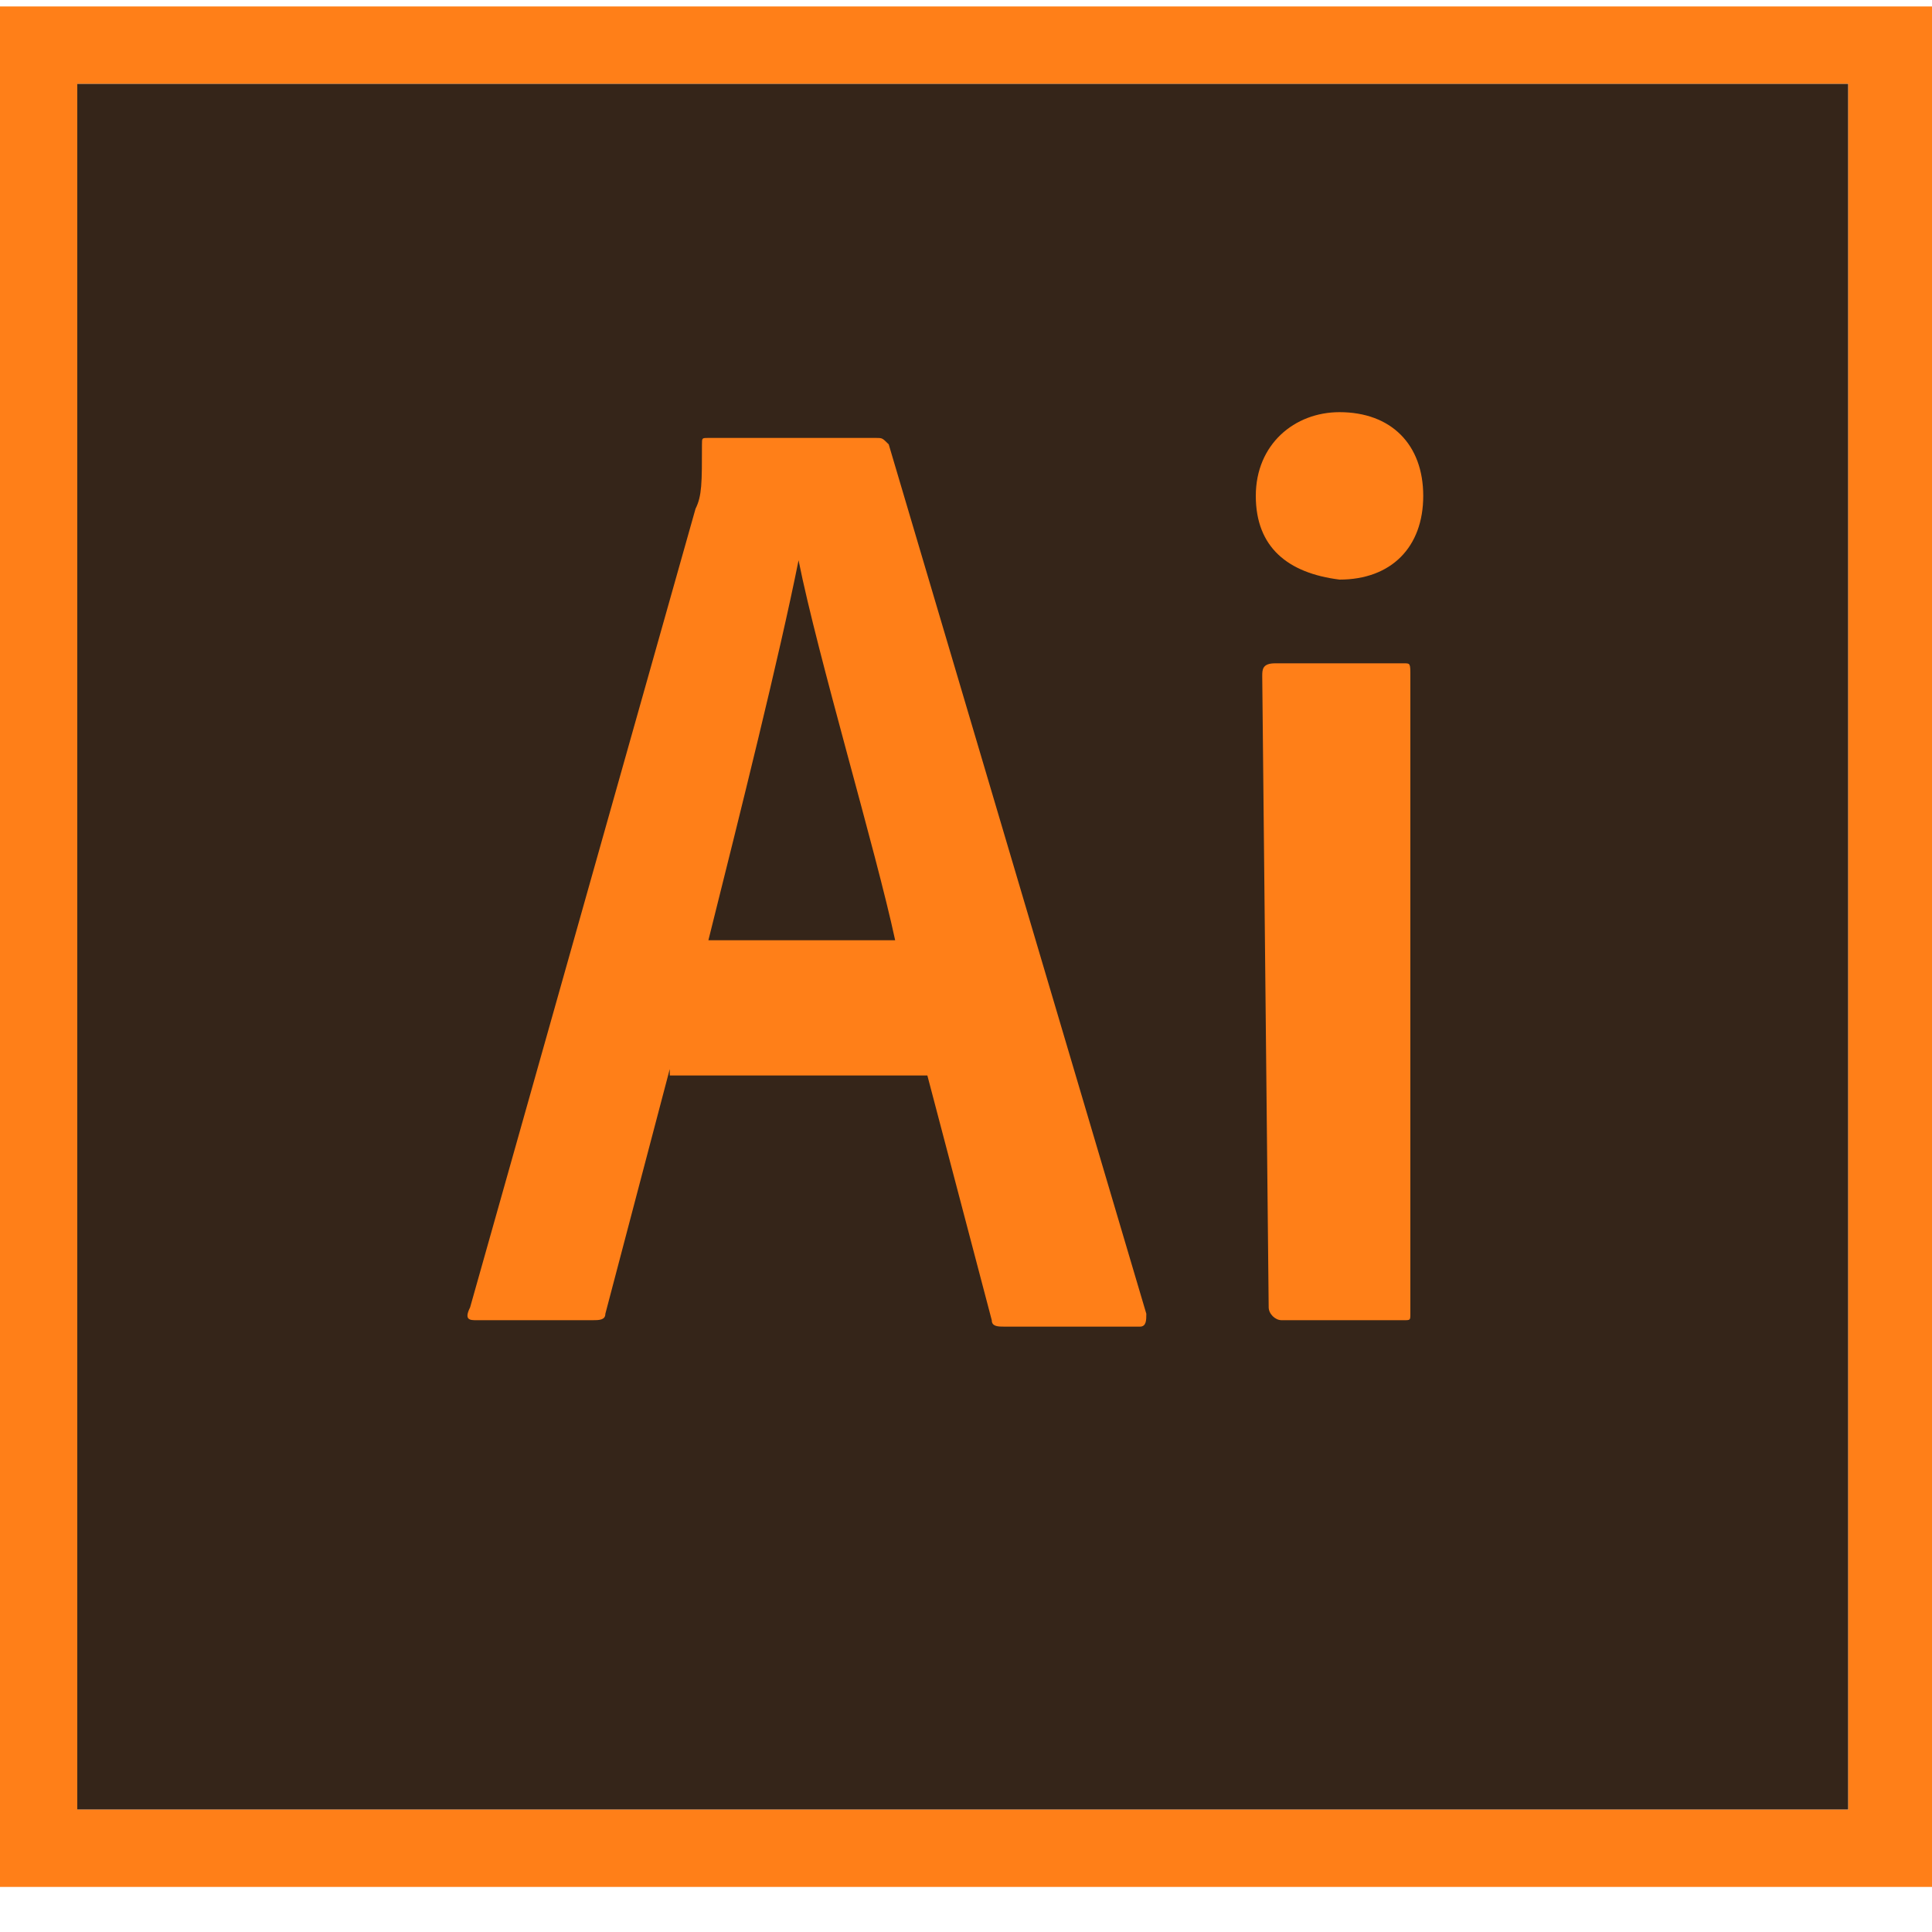
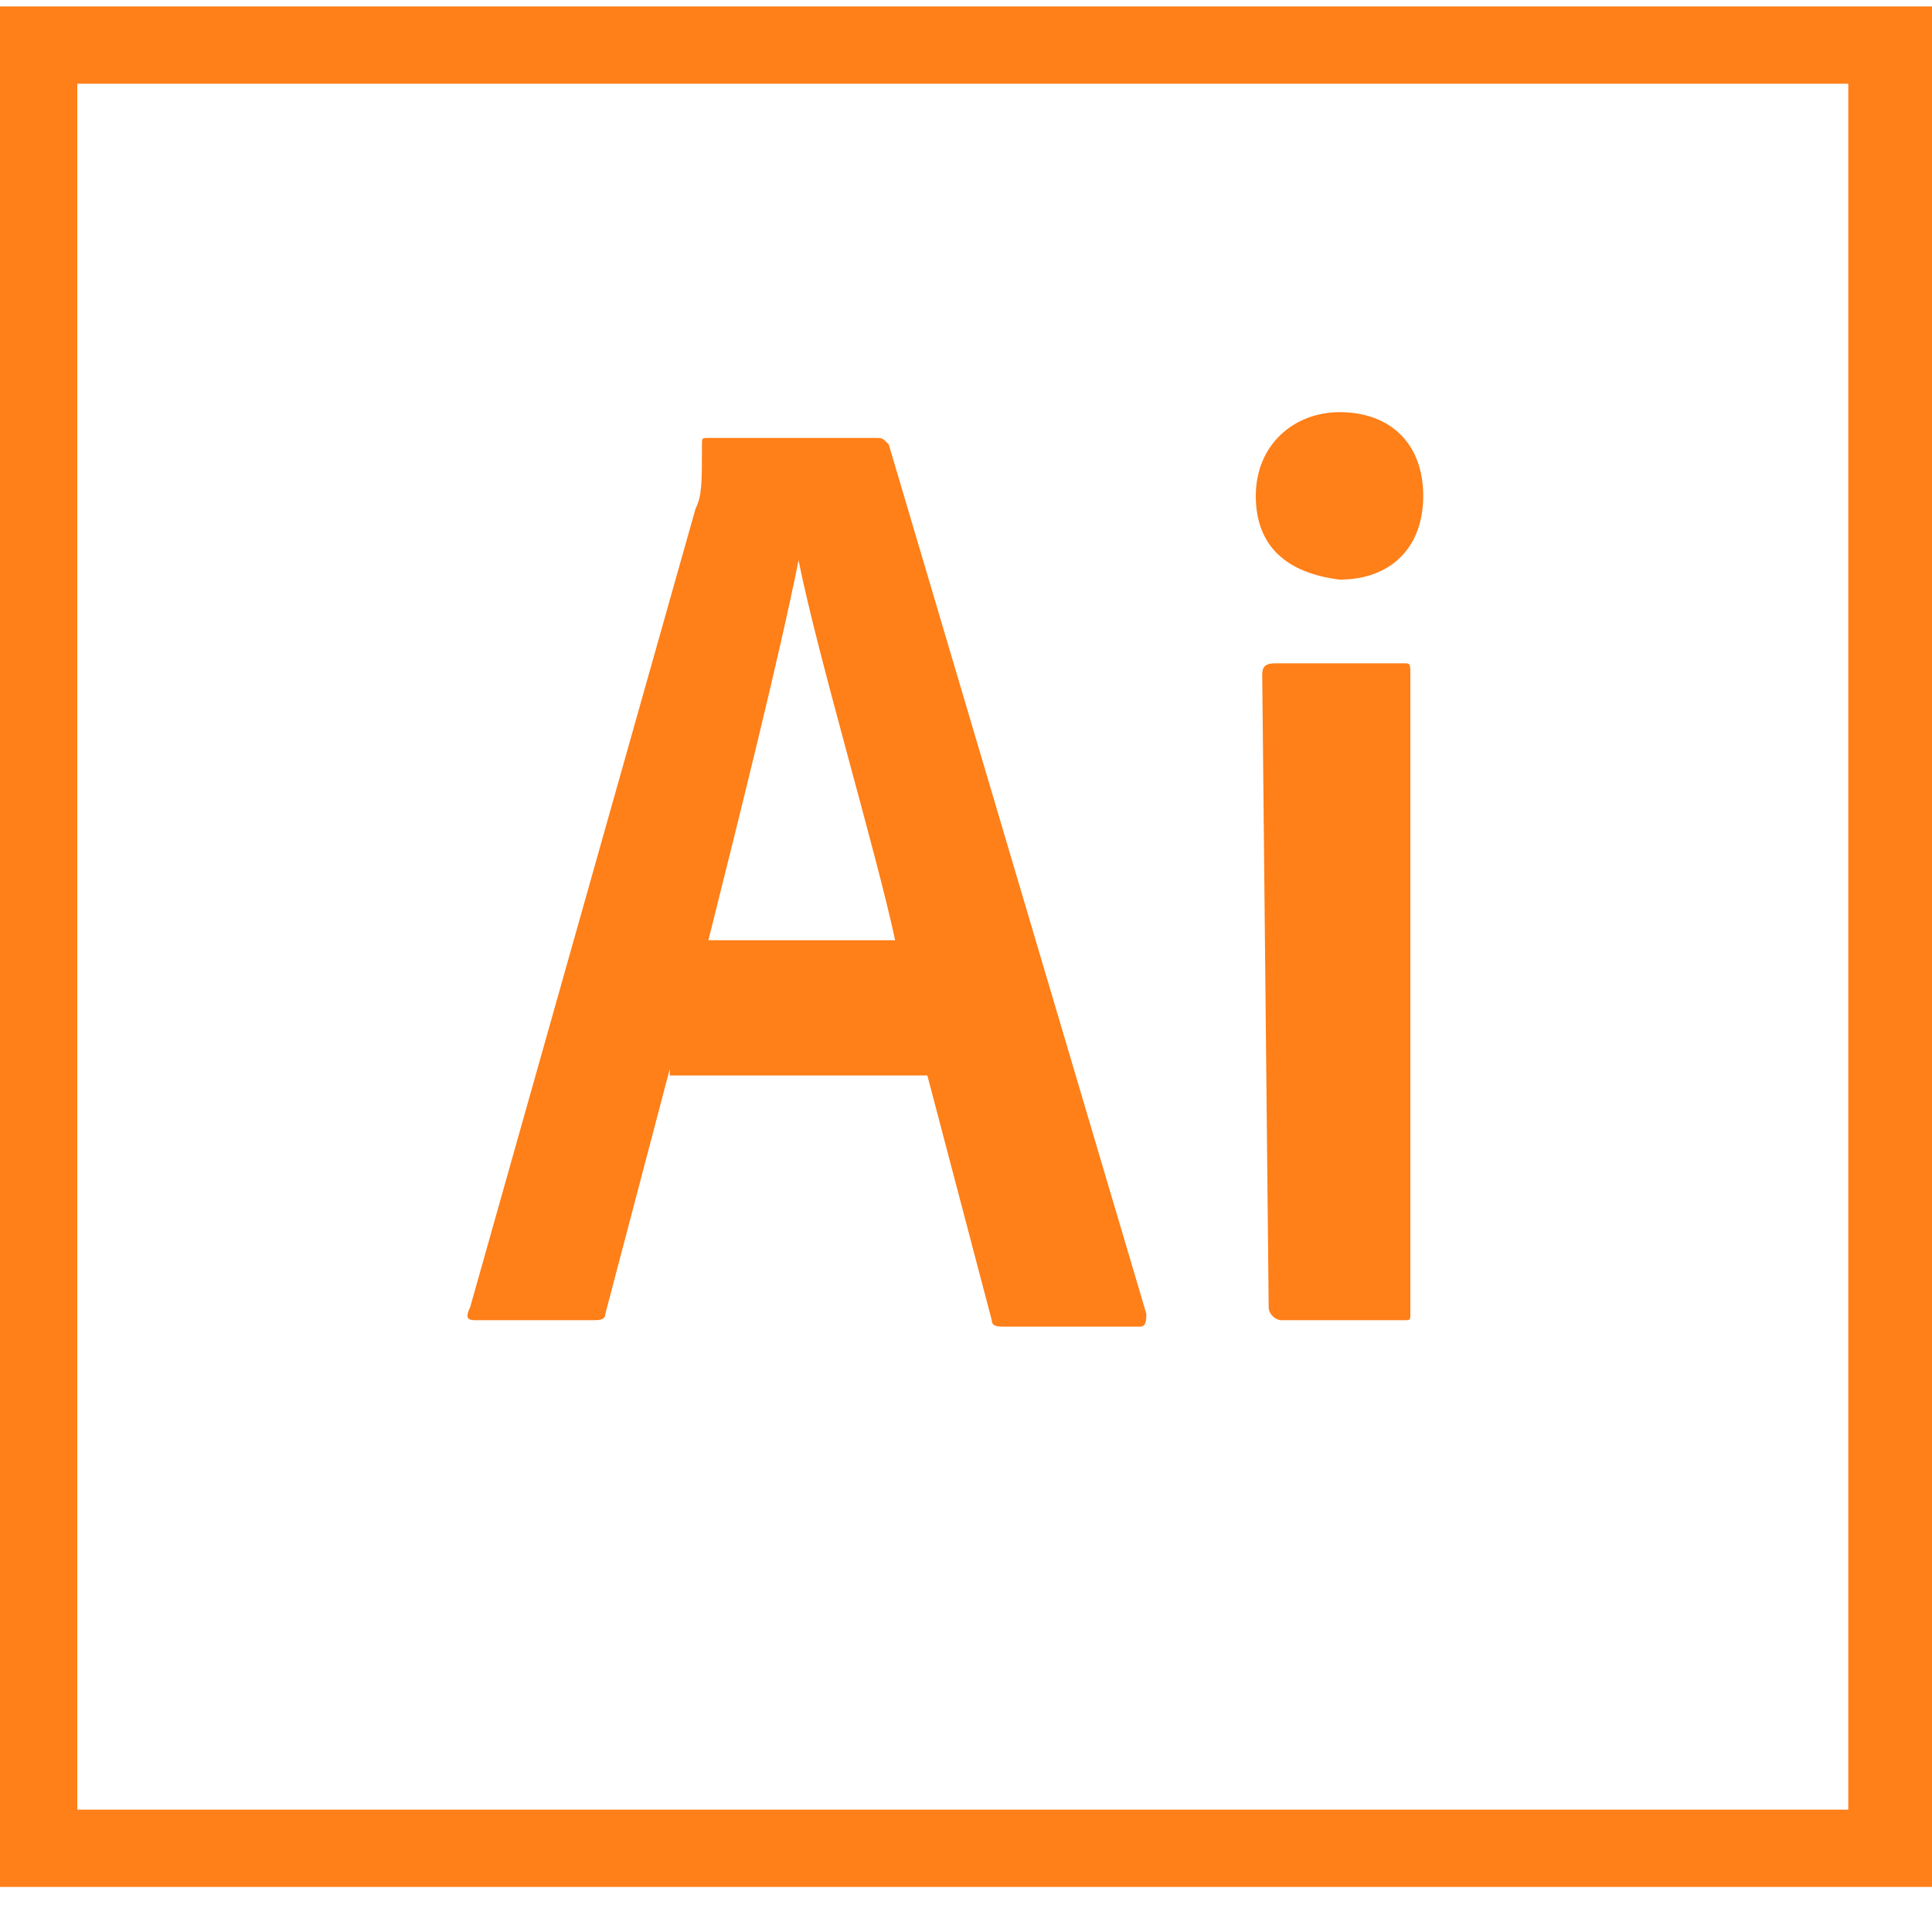
<svg xmlns="http://www.w3.org/2000/svg" id="Layer_1" x="0px" y="0px" viewBox="0 0 30 30" style="enable-background:new 0 0 30 30;" xml:space="preserve">
  <style type="text/css"> .st0{fill:url(#SVGID_1_);} .st1{fill:#FF7F18;} </style>
  <g>
    <radialGradient id="SVGID_1_" cx="-192.057" cy="-292.646" r="9.119985e-03" gradientTransform="matrix(2291.672 0 0 -2218.755 440141.469 -649302.375)" gradientUnits="userSpaceOnUse">
      <stop offset="0" style="stop-color:#423325;stop-opacity:0.98" />
      <stop offset="1" style="stop-color:#1C0A00" />
    </radialGradient>
-     <path class="st0" d="M1.2,1.3h27.5v26.8H1.2V1.3z" />
    <path class="st1" d="M1.2,1.3h27.5v26.8H1.2V1.3z M0,29.3h30V0.1H0V29.3z M19.6,10.5c0-0.1,0-0.2,0.2-0.2h2c0.1,0,0.1,0,0.1,0.2 v9.9c0,0.1,0,0.1-0.1,0.1h-1.9c-0.1,0-0.2-0.1-0.2-0.2L19.6,10.5L19.6,10.5L19.6,10.5z M19.5,7.7c0-0.8,0.6-1.3,1.3-1.3 c0.8,0,1.3,0.5,1.3,1.3c0,0.8-0.5,1.3-1.3,1.3C20,8.9,19.5,8.5,19.5,7.7z M13.9,14.6c-0.3-1.4-1.2-4.4-1.5-5.9h0 c-0.3,1.5-0.9,3.9-1.4,5.9H13.9z M10.4,16.6l-1,3.8c0,0.1-0.1,0.1-0.2,0.1H7.4c-0.1,0-0.2,0-0.1-0.2l3.5-12.4 c0.1-0.2,0.1-0.4,0.1-1c0-0.1,0-0.1,0.1-0.1h2.6c0.1,0,0.1,0,0.2,0.1l4,13.5c0,0.1,0,0.2-0.1,0.2h-2.1c-0.1,0-0.2,0-0.2-0.1l-1-3.8 H10.4L10.4,16.6z" />
  </g>
</svg>